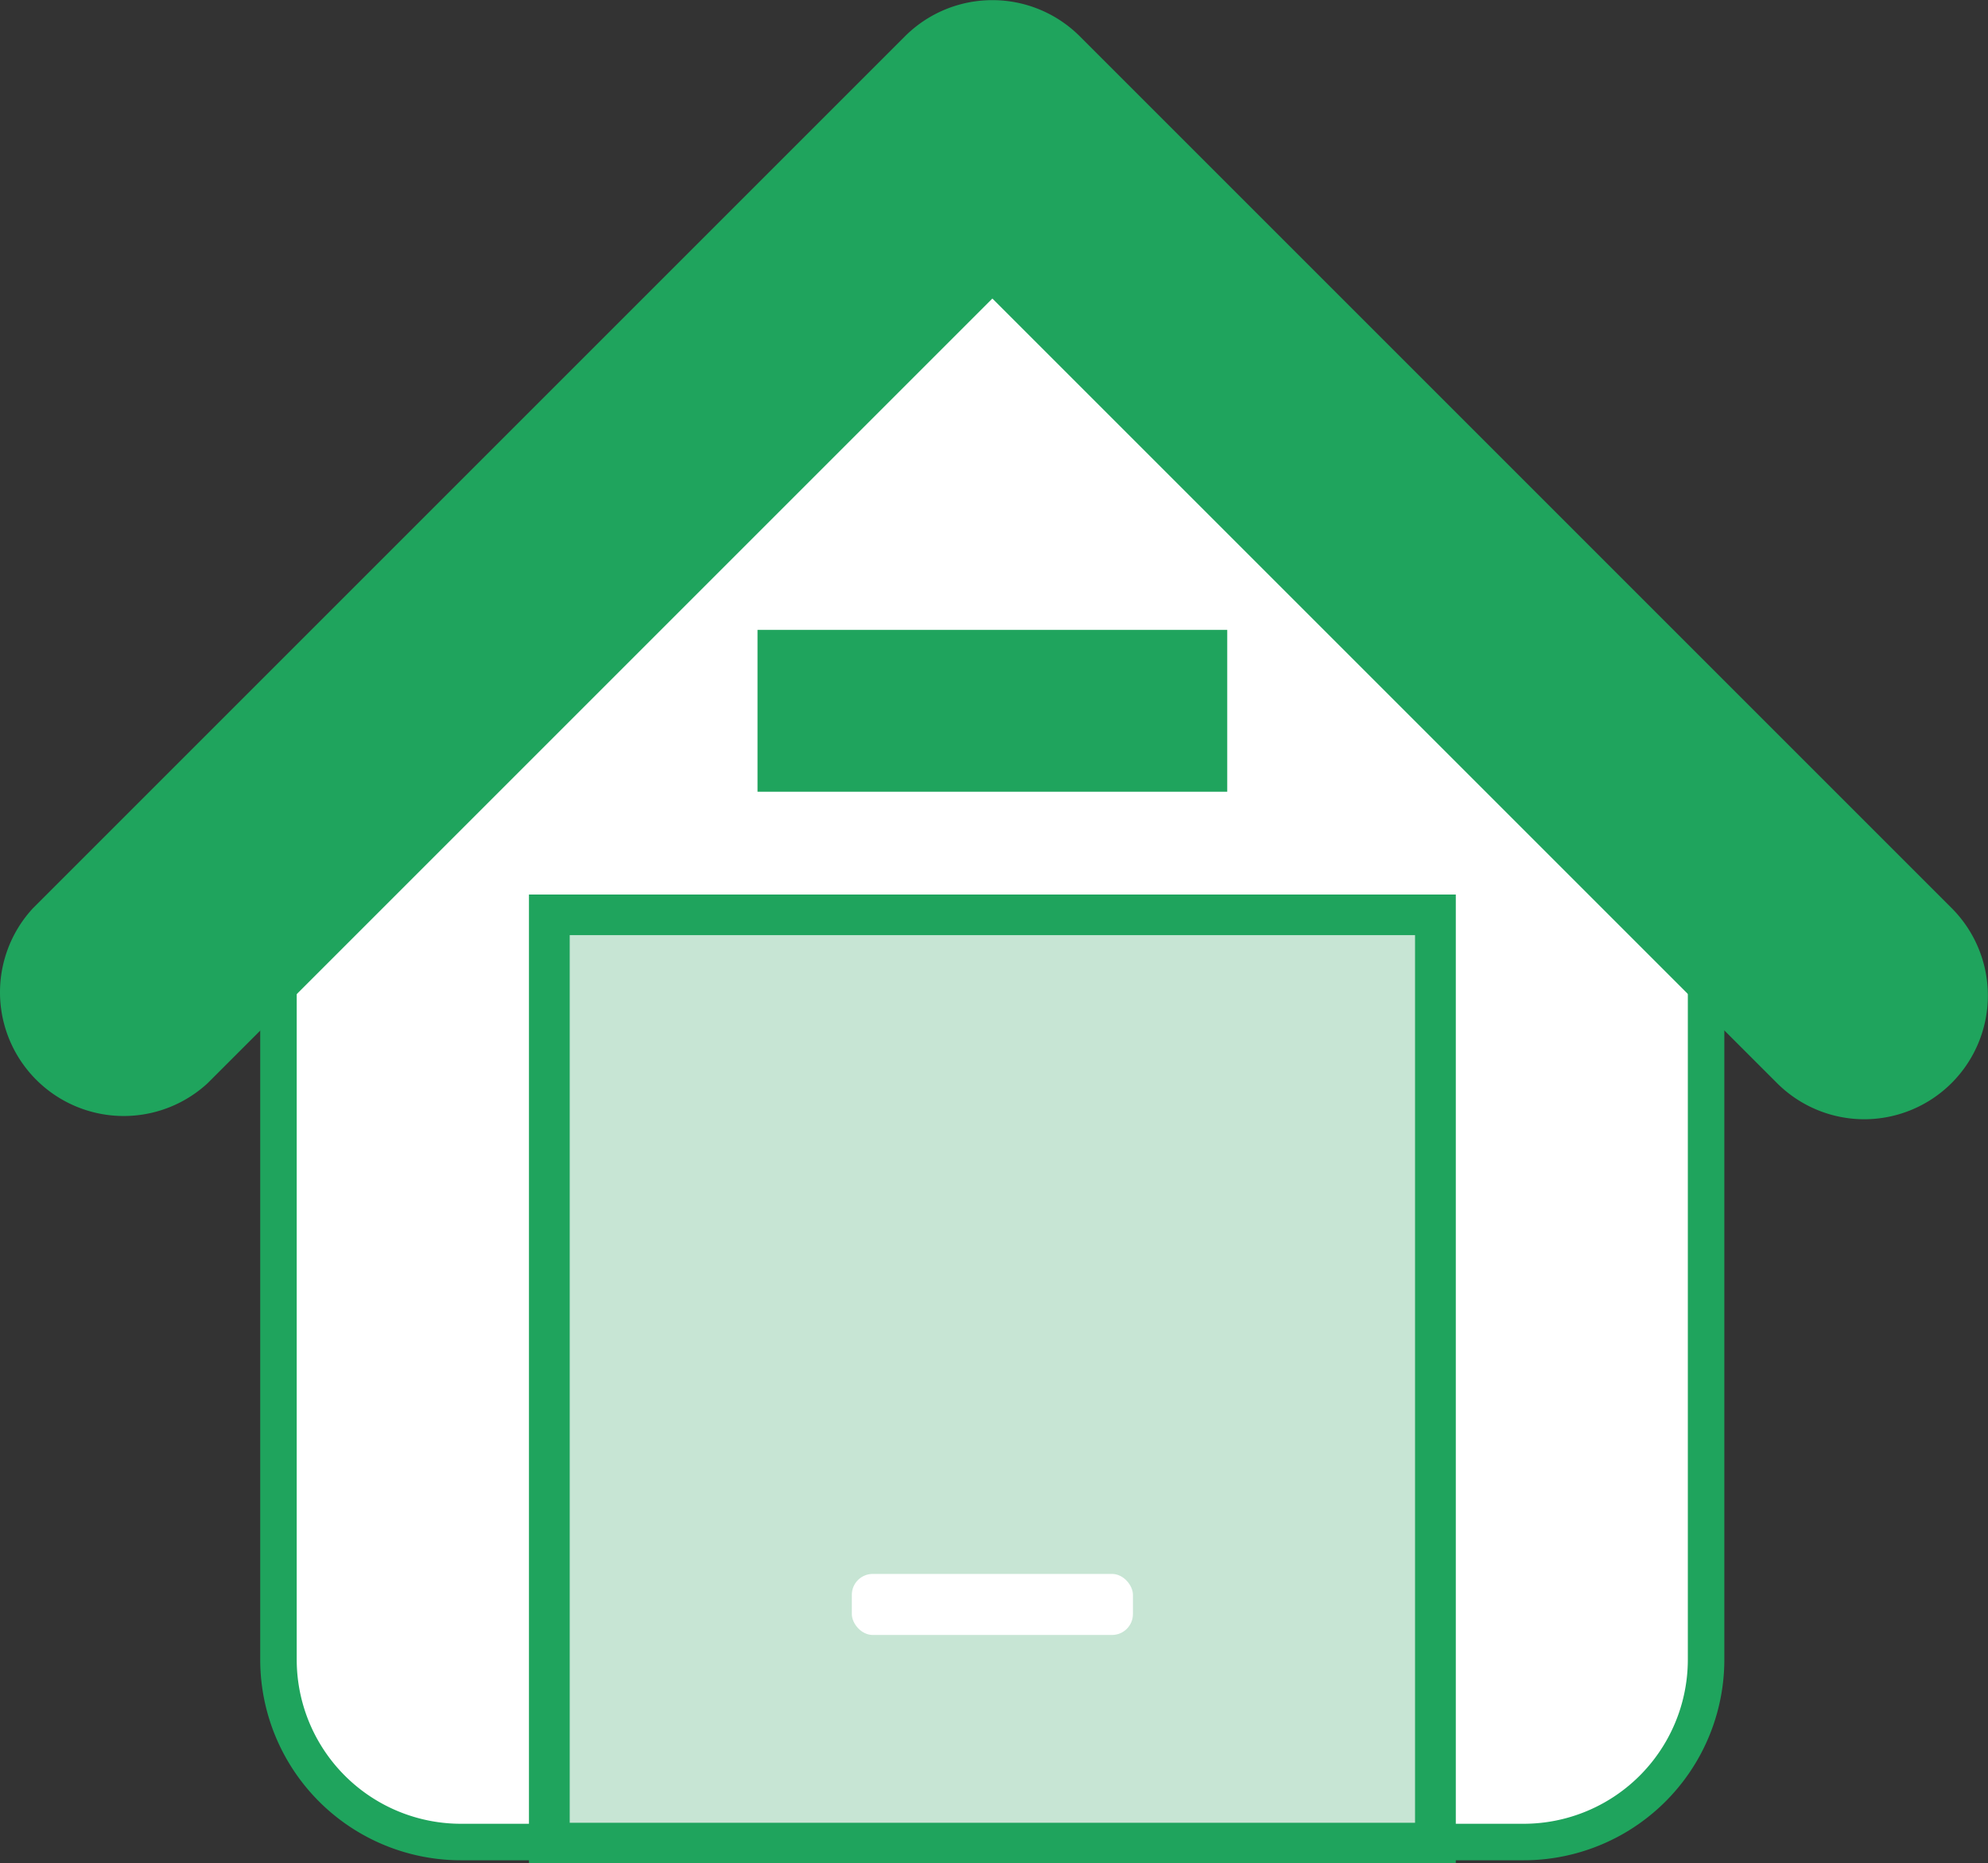
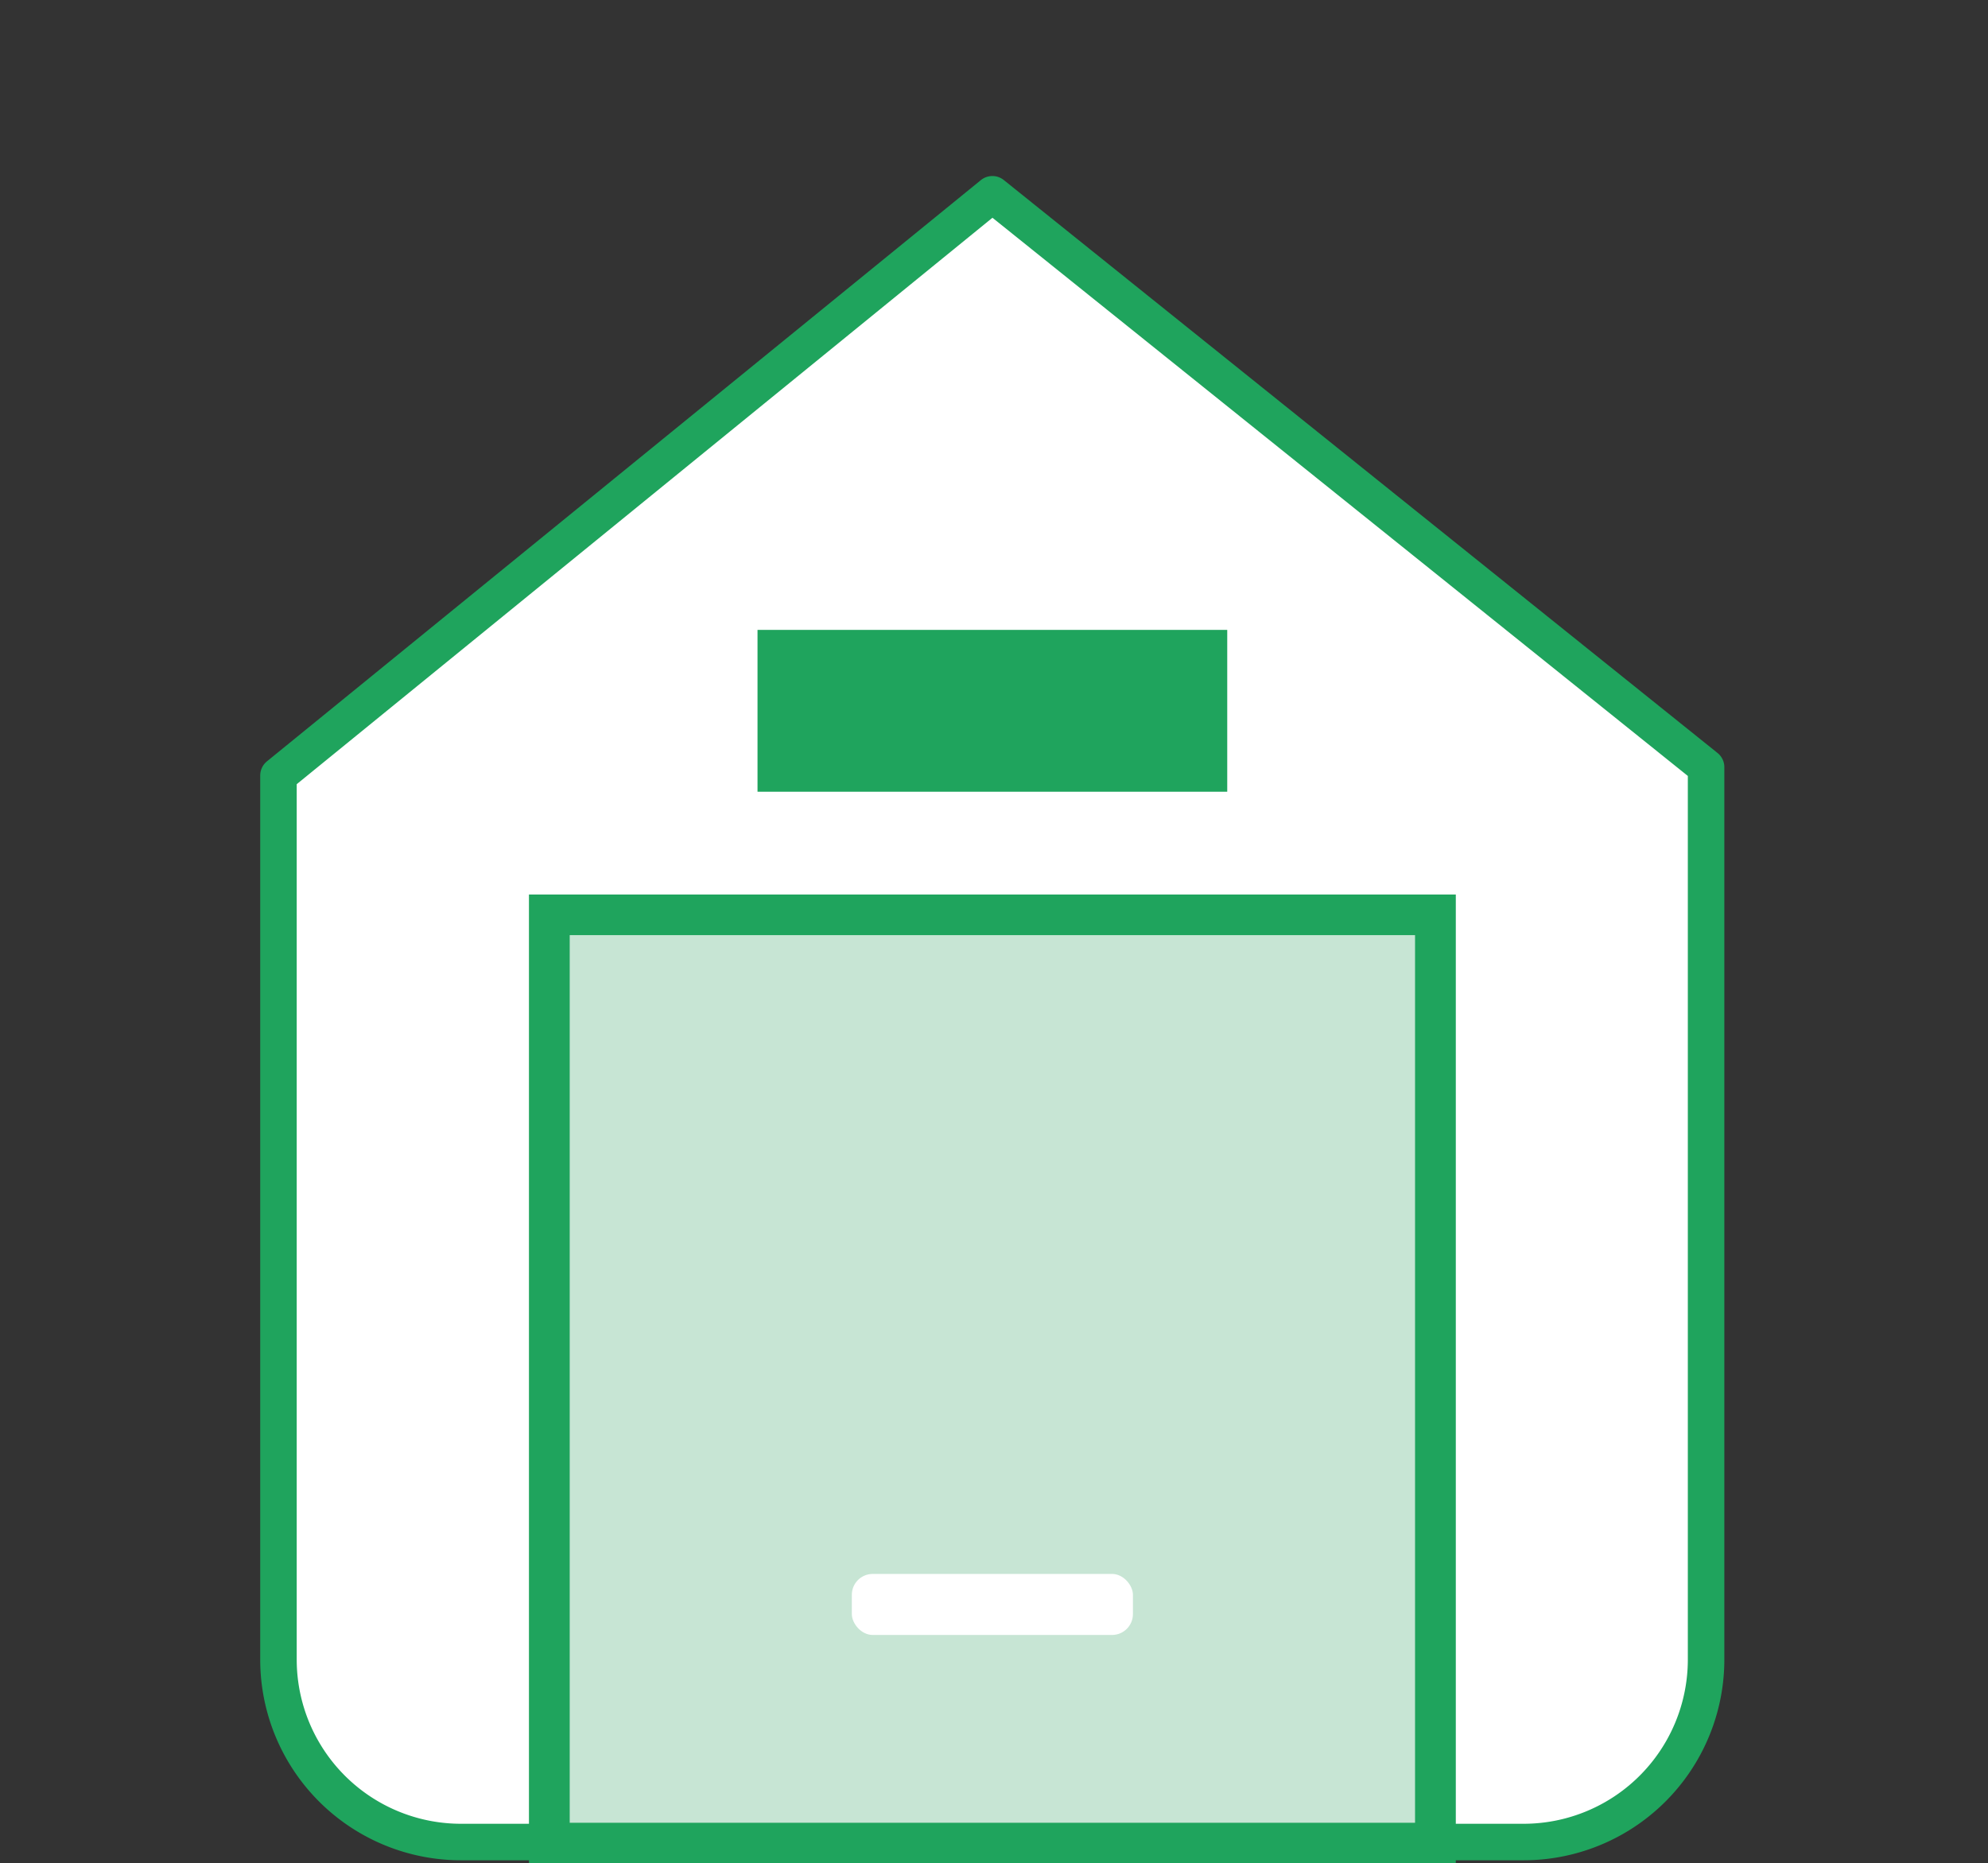
<svg xmlns="http://www.w3.org/2000/svg" viewBox="0 0 98.02 91.88">
  <rect x="0" y="0" width="98.02" height="91.88" fill="#333333" stroke="none" />
  <defs>
    <style>.cls-3{stroke:#1fa45d;stroke-linecap:round}.cls-2{fill:#1fa45d}.cls-3{fill:#c7e5d4;stroke-width:2px}</style>
  </defs>
  <g id="レイヤー_2" data-name="レイヤー 2">
    <g id="レイヤー_1-2" data-name="レイヤー 1">
      <g id="グループ_326" data-name="グループ 326">
        <path id="パス_252" data-name="パス 252" d="m48.93 9.58-35.2 28.66v43.59a9 9 0 0 0 9.05 9h52.29a9 9 0 0 0 9.05-9v-44Z" style="stroke-linejoin:round;stroke-width:1.8px;stroke:#1fa45d;stroke-linecap:round;fill:#fff" />
-         <path id="パス_253" data-name="パス 253" class="cls-2" d="M91.93 55.19a6.09 6.09 0 0 1-4.31-1.78L48.93 14.72 10.24 53.41a6.1 6.1 0 0 1-8.62-8.62l43-43a6.1 6.1 0 0 1 8.62 0l43 43a6.1 6.1 0 0 1-4.31 10.4Z" />
        <g id="グループ_325" data-name="グループ 325">
          <path id="長方形_352" data-name="長方形 352" class="cls-3" d="M27.09 45.11h43.68v45.77H27.09z" />
          <path id="長方形_353" data-name="長方形 353" class="cls-3" d="M27.09 45.11h43.68v45.77H27.09z" />
        </g>
        <rect id="長方形_355" data-name="長方形 355" x="42" y="77.61" width="13.86" height="3.01" rx="1.03" style="fill:#fff" />
        <path id="長方形_356" data-name="長方形 356" class="cls-2" d="M37.35 31.06h23.16v7.98H37.35z" />
      </g>
    </g>
  </g>
</svg>